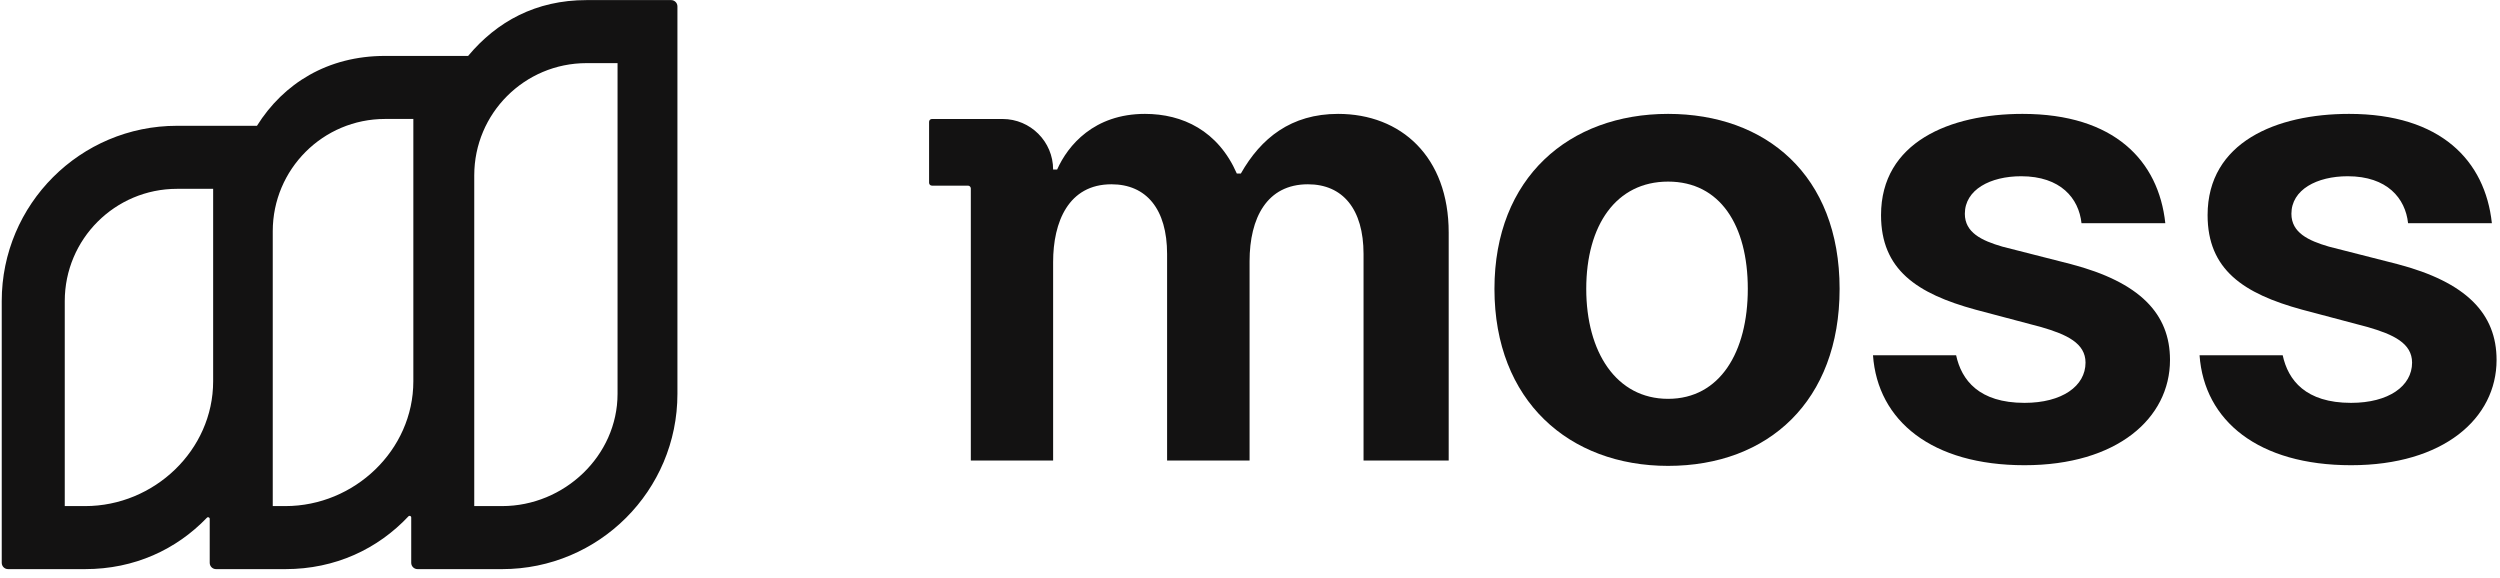
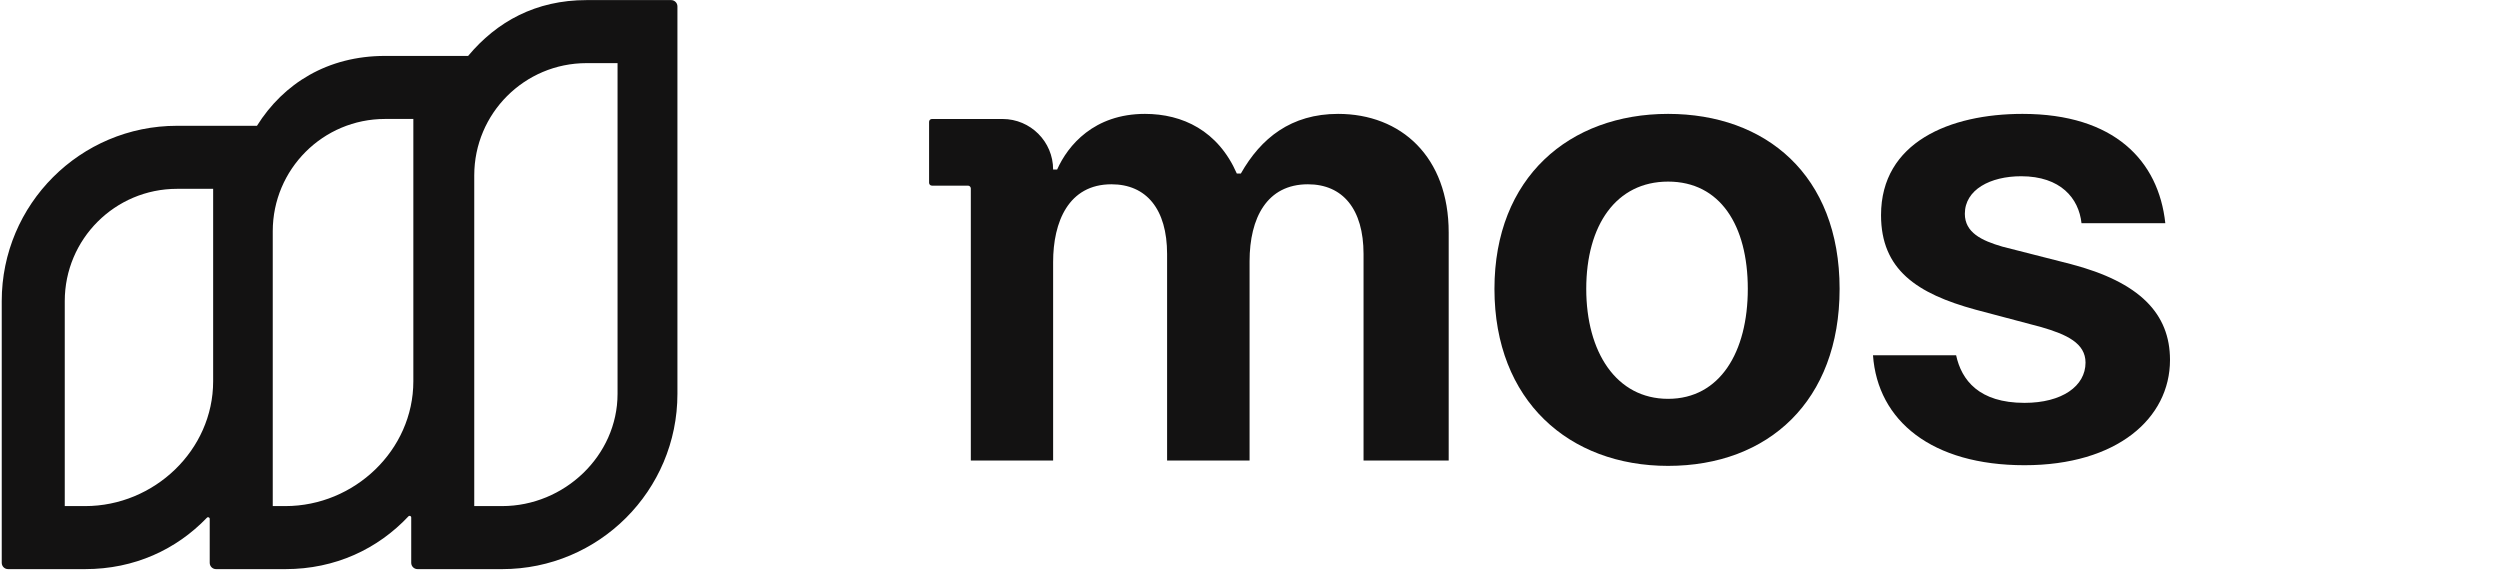
<svg xmlns="http://www.w3.org/2000/svg" width="290" height="67" viewBox="0 0 290 67" fill="none">
  <path d="M128.928 21.377C132.972 21.377 135.383 24.255 135.383 29.466V53.42H144.95V30.321C144.95 25.266 146.972 21.377 151.716 21.377C155.76 21.377 158.171 24.255 158.171 29.466V53.42H168.048V26.977C168.048 18.188 162.527 13.211 155.216 13.211C149.772 13.211 146.272 16.011 143.938 20.133H143.472C141.294 15.155 137.172 13.211 132.817 13.211C126.906 13.211 123.873 16.866 122.628 19.666H122.162V19.666C122.162 16.428 119.537 13.803 116.299 13.803H114.856H114.047H108.103C107.921 13.803 107.773 13.951 107.773 14.134V21.203C107.773 21.386 107.921 21.534 108.103 21.534H112.284C112.467 21.534 112.615 21.682 112.615 21.865V53.42H122.162V30.399C122.162 25.732 123.95 21.377 128.928 21.377Z" fill="#131212" />
-   <path d="M272.725 53.965C261.992 53.965 255.692 48.832 255.148 41.21H264.792C265.414 44.087 267.436 46.732 272.725 46.732C277.08 46.732 279.802 44.787 279.802 42.065C279.802 39.81 277.625 38.799 274.669 37.943L267.047 35.921C260.203 34.055 256.081 31.255 256.081 24.955C256.081 16.478 264.092 13.211 272.491 13.211C283.147 13.211 288.28 18.655 289.057 25.888H279.336C279.025 23.011 276.925 20.444 272.336 20.444C268.758 20.444 265.803 22 265.803 24.799C265.803 26.977 267.747 27.91 270.158 28.61L278.091 30.633C286.102 32.732 289.602 36.388 289.602 41.754C289.602 48.521 283.458 53.965 272.725 53.965Z" fill="#131212" />
  <path d="M234.843 53.965C224.111 53.965 217.811 48.832 217.266 41.21H226.91C227.533 44.087 229.555 46.732 234.843 46.732C239.199 46.732 241.921 44.787 241.921 42.065C241.921 39.81 239.743 38.799 236.788 37.943L229.166 35.921C222.322 34.055 218.2 31.255 218.2 24.955C218.2 16.478 226.211 13.211 234.61 13.211C245.265 13.211 250.398 18.655 251.176 25.888H241.454C241.143 23.011 239.043 20.444 234.455 20.444C230.877 20.444 227.922 22 227.922 24.799C227.922 26.977 229.866 27.91 232.277 28.61L240.21 30.633C248.221 32.732 251.72 36.388 251.72 41.754C251.72 48.521 245.576 53.965 234.843 53.965Z" fill="#131212" />
  <path d="M193.499 54.042C182.024 54.042 173.356 46.498 173.356 33.51C173.356 20.6 182.024 13.211 193.499 13.211C204.809 13.211 213.394 20.288 213.394 33.51C213.394 46.498 205.139 54.042 193.499 54.042ZM184.005 33.51C184.005 40.821 187.472 46.265 193.499 46.265C199.525 46.265 202.745 40.821 202.745 33.51C202.745 26.122 199.525 21.066 193.499 21.066C187.472 21.066 184.005 26.122 184.005 33.51Z" fill="#131212" />
  <path fill-rule="evenodd" clip-rule="evenodd" d="M54.302 6.487C57.633 2.503 62.16 0.011 68.036 0.011H77.851C78.255 0.011 78.582 0.338 78.582 0.742V45.684C78.582 56.914 69.478 66.018 58.248 66.018H48.433C48.029 66.018 47.702 65.691 47.702 65.287V60.022C47.702 59.854 47.493 59.774 47.379 59.896C43.828 63.672 38.901 66.018 33.108 66.018H25.058C24.654 66.018 24.327 65.691 24.327 65.287V60.181C24.327 60.014 24.121 59.933 24.005 60.053C20.466 63.737 15.597 66.017 9.885 66.017H0.932C0.528 66.017 0.201 65.69 0.201 65.286V34.926C0.201 23.696 9.305 14.592 20.535 14.592H29.808C32.892 9.669 38.022 6.487 44.661 6.487H54.302ZM68.036 7.323H71.636V45.684C71.636 52.876 65.44 58.706 58.248 58.706H55.013V20.345C55.013 13.153 60.844 7.323 68.036 7.323ZM47.948 13.799H44.661C37.469 13.799 31.639 19.63 31.639 26.822V58.706H33.108C41.102 58.706 47.948 52.226 47.948 44.232V13.799ZM24.725 21.904H20.535C13.343 21.904 7.512 27.734 7.512 34.926V58.706H9.885C17.879 58.706 24.725 52.225 24.725 44.231V21.904Z" fill="#131212" />
</svg>